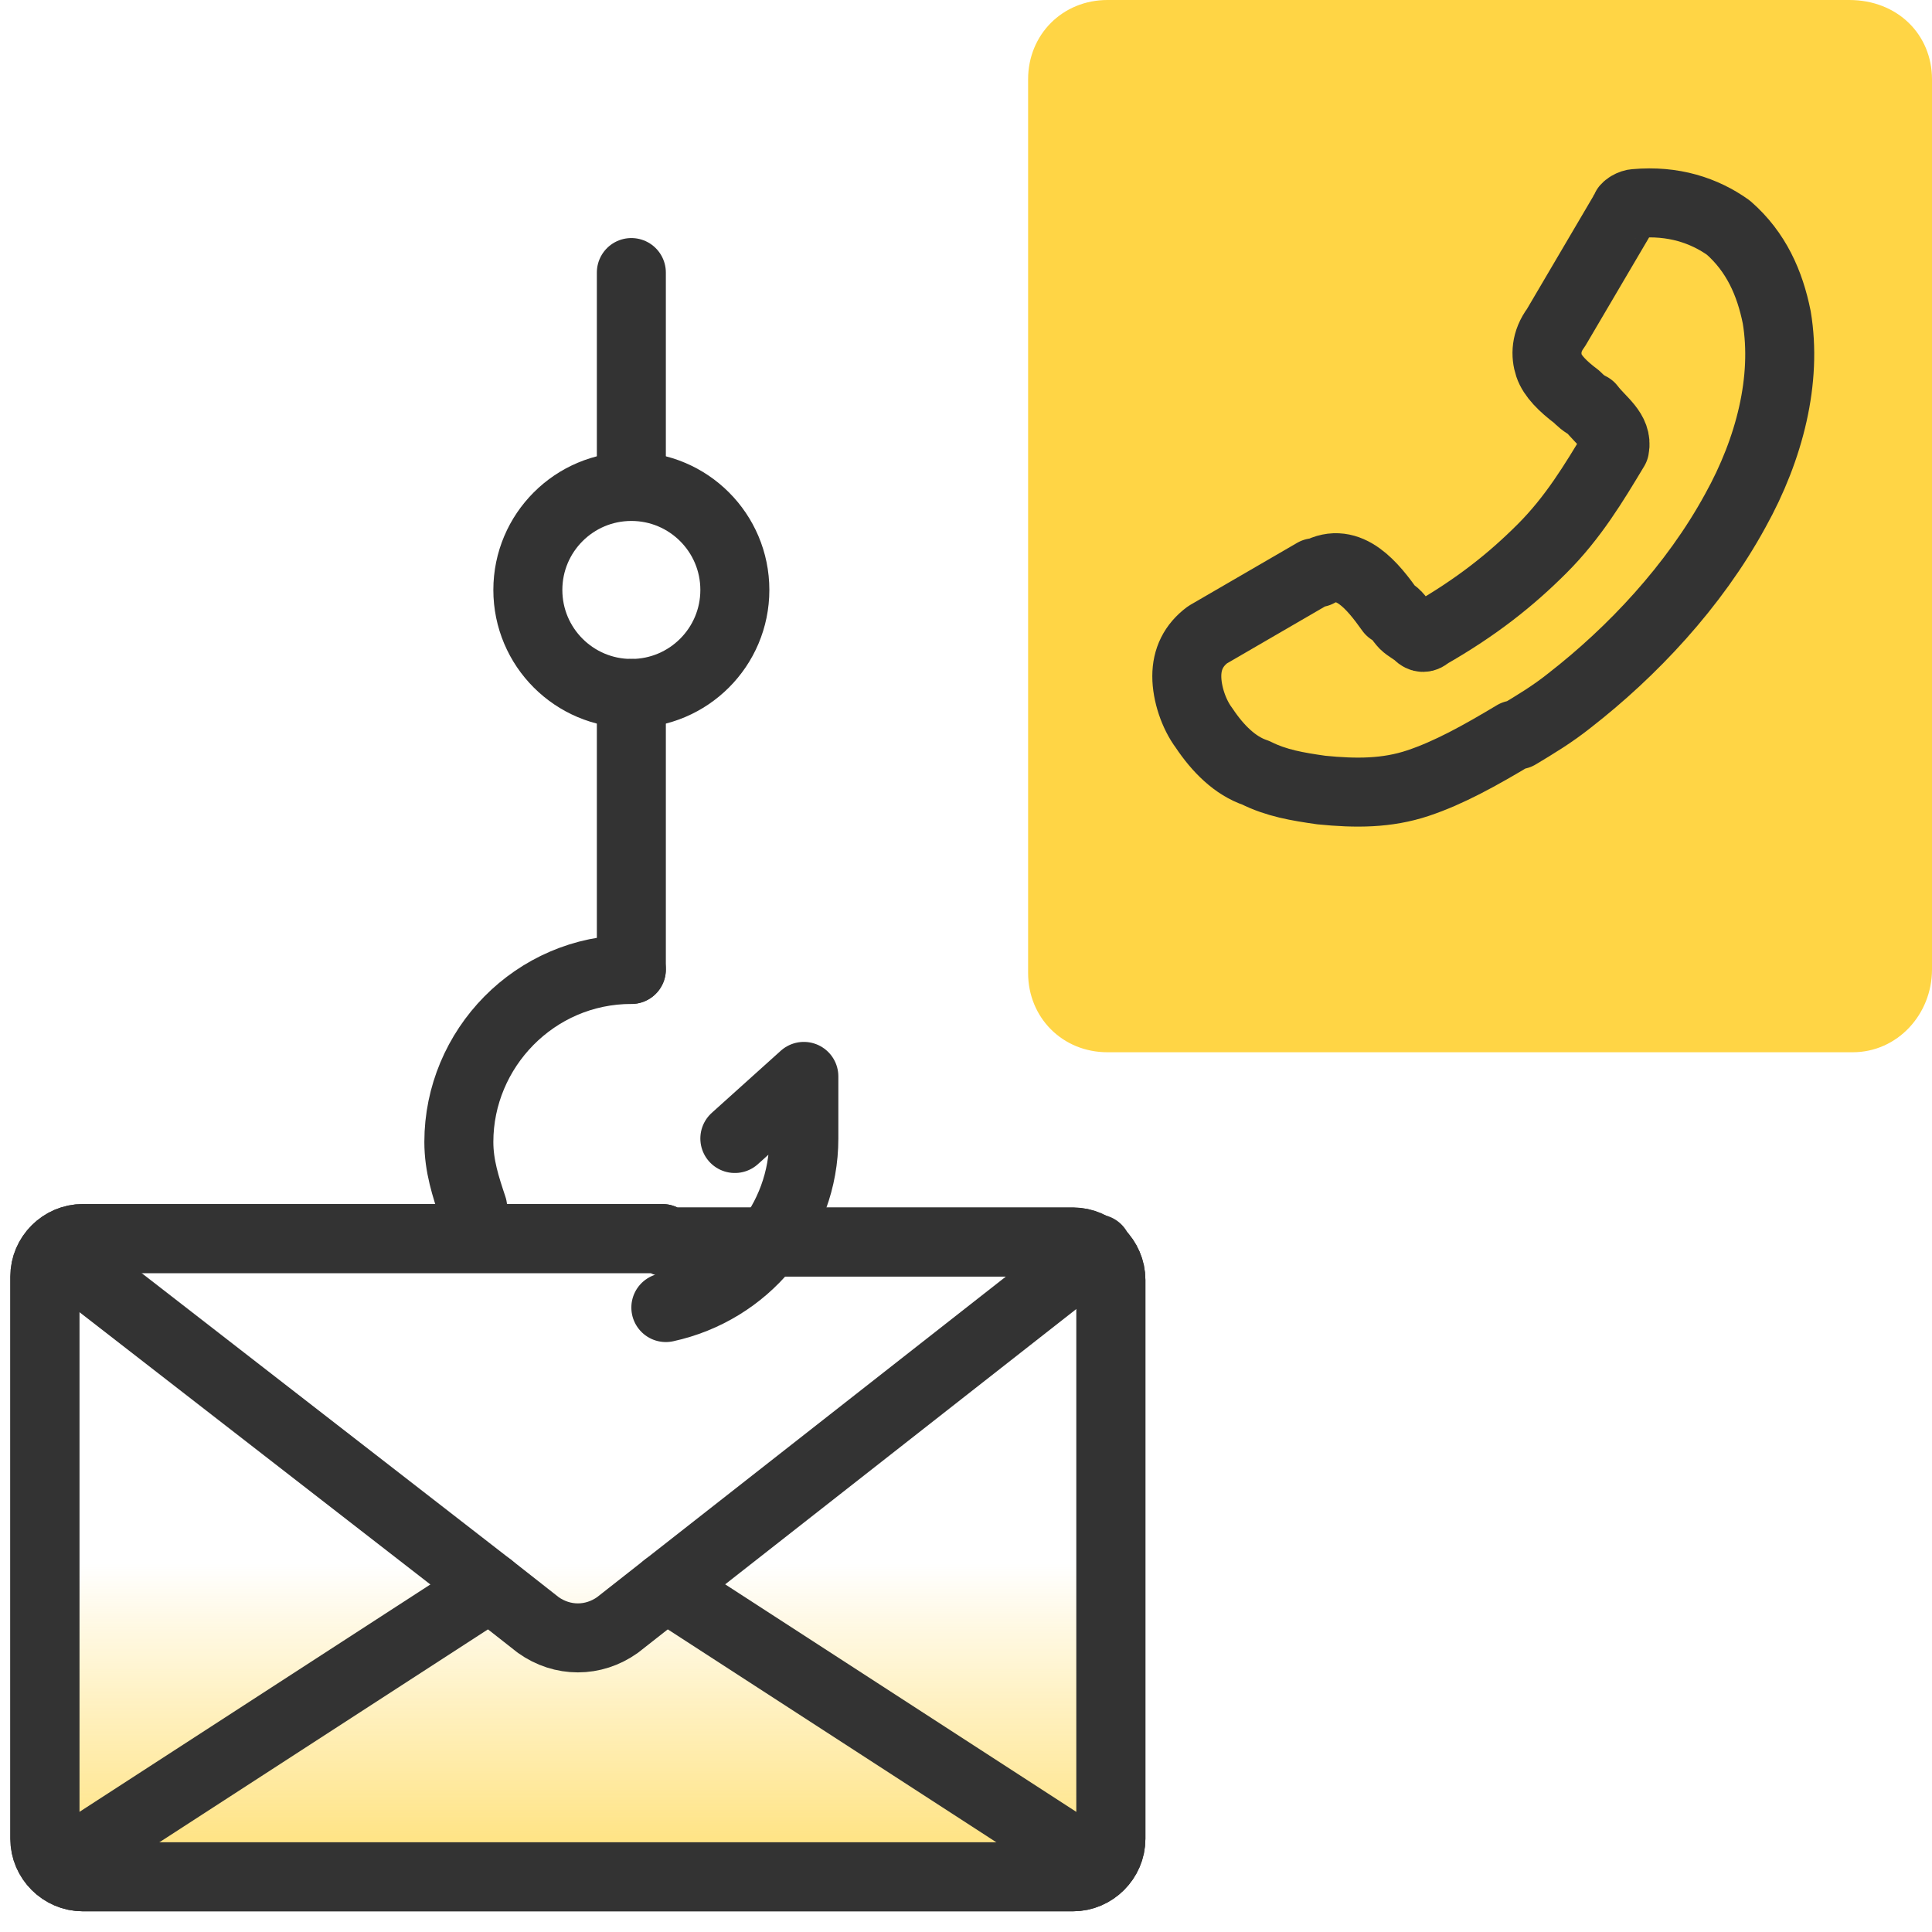
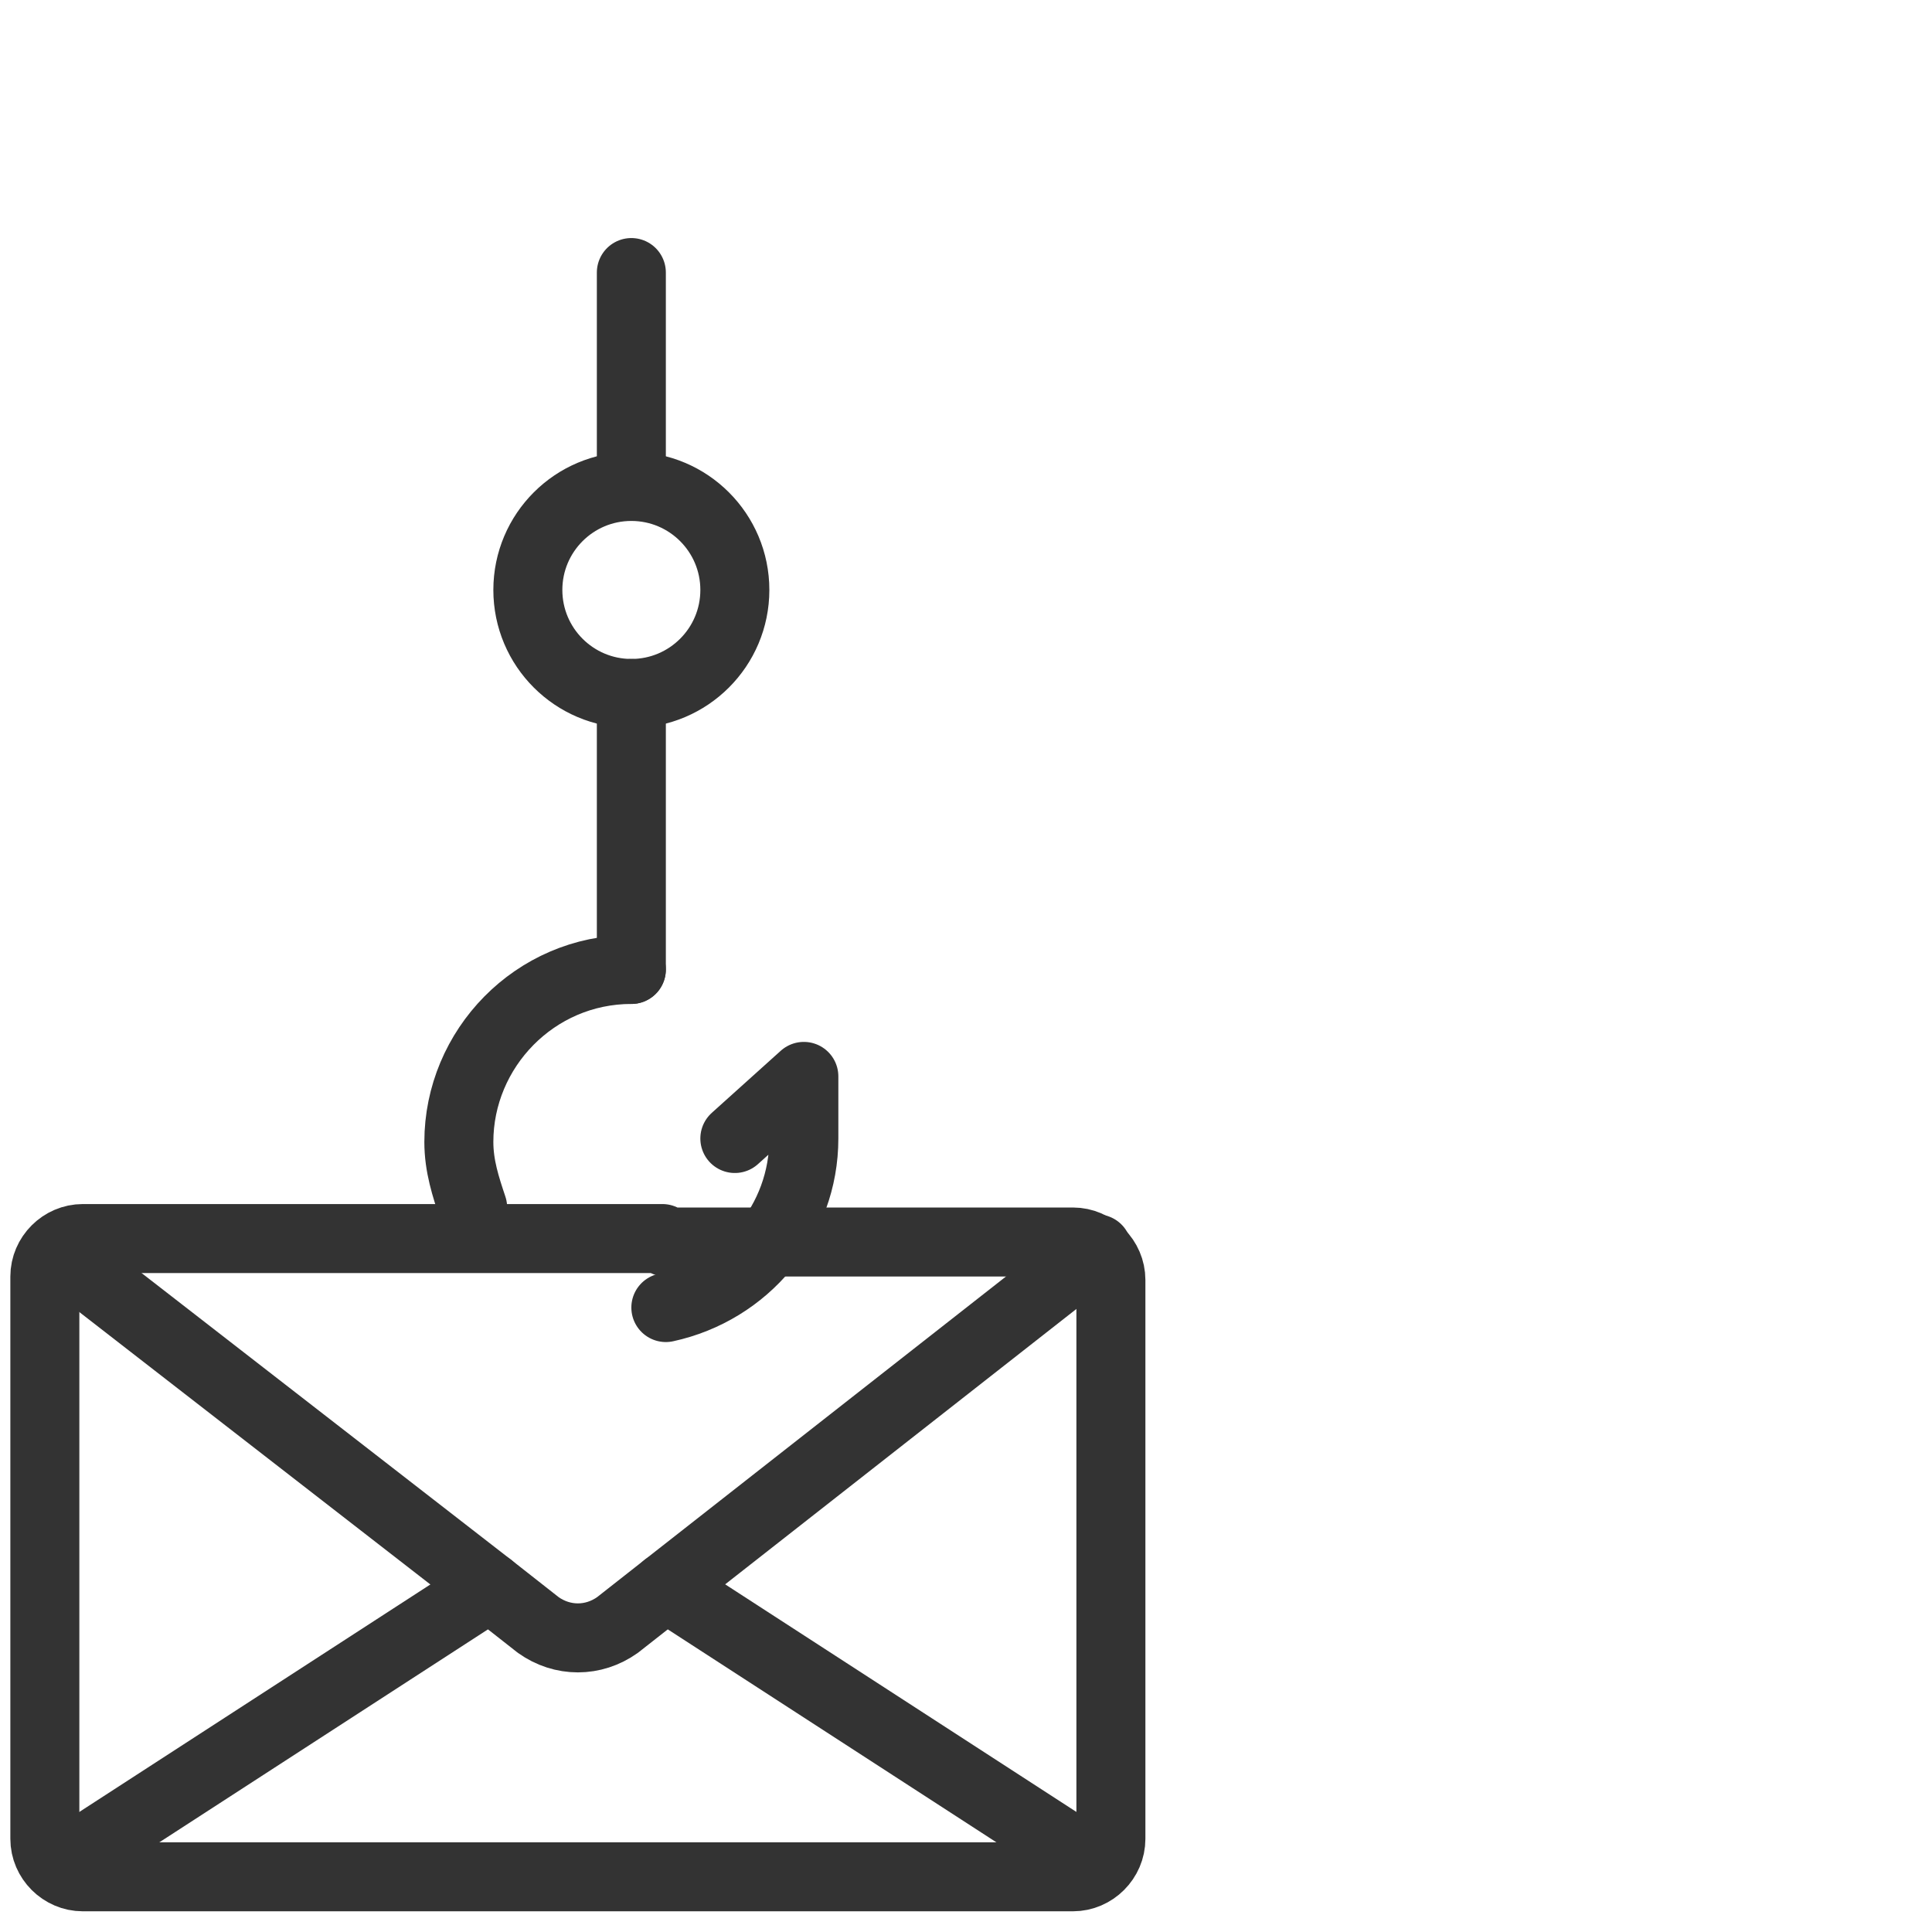
<svg xmlns="http://www.w3.org/2000/svg" version="1.1" id="Layer_1" x="0px" y="0px" viewBox="0 0 56 56" style="enable-background:new 0 0 56 56;" xml:space="preserve">
  <style type="text/css">
	.st0{fill:url(#SVGID_1_);stroke:#333333;stroke-width:2;stroke-linecap:round;stroke-linejoin:round;}
	.st1{fill:none;stroke:#333333;stroke-width:2;stroke-linecap:round;stroke-linejoin:round;}
	.st2{fill:#FFD545;}
</style>
  <linearGradient id="SVGID_1_" gradientUnits="userSpaceOnUse" x1="16.75" y1="57.664" x2="16.75" y2="26.788">
    <stop offset="0" style="stop-color:#FFD545" />
    <stop offset="0.4" style="stop-color:#FFD545;stop-opacity:0" />
  </linearGradient>
-   <path class="st0" d="M19.3,36h11.8c0.6,0,1.1,0.5,1.1,1.1v16.2c0,0.6-0.5,1.1-1.1,1.1H2.4c-0.6,0-1.1-0.5-1.1-1.1V37  c0-0.6,0.5-1.1,1.1-1.1h16.8" />
  <path class="st1" d="M19.3,36h11.8c0.6,0,1.1,0.5,1.1,1.1v16.2c0,0.6-0.5,1.1-1.1,1.1H2.4c-0.6,0-1.1-0.5-1.1-1.1V37  c0-0.6,0.5-1.1,1.1-1.1h16.8" />
  <line class="st1" x1="14.2" y1="46" x2="1.7" y2="54.1" />
  <line class="st1" x1="31.8" y1="54.1" x2="19.3" y2="46" />
  <path class="st1" d="M1.7,36.3L14.2,46l1.4,1.1c0.7,0.5,1.6,0.5,2.3,0l1.4-1.1l12.5-9.8" />
  <g>
    <circle class="st1" cx="18.3" cy="17.1" r="3" />
    <line class="st1" x1="18.3" y1="7.9" x2="18.3" y2="14" />
    <line class="st1" x1="18.3" y1="20.1" x2="18.3" y2="28.1" />
    <path class="st1" d="M19.3,37.9c2.3-0.5,4-2.5,4-4.9v-1.8l-2,1.8" />
    <path class="st1" d="M13.7,35c-0.2-0.6-0.4-1.2-0.4-1.9c0-2.7,2.2-5,5-5" />
  </g>
-   <path class="st2" d="M53.7,30.5H32.1c-1.3,0-2.3-1-2.3-2.3V2.3c0-1.3,1-2.3,2.3-2.3h21.5C55,0,56,1,56,2.3v25.8  C56,29.4,55,30.5,53.7,30.5z" />
-   <path class="st1" d="M46.8,13c-0.6,1-1.2,2-2.1,2.9c-0.9,0.9-1.9,1.7-3.3,2.5c-0.1,0.1-0.2,0.1-0.3,0c-0.1-0.1-0.3-0.2-0.4-0.3  c-0.1-0.1-0.2-0.3-0.4-0.4c-0.5-0.7-1.2-1.6-2.1-1.1c0,0,0,0-0.1,0l-3.1,1.8c0,0,0,0,0,0c-0.4,0.3-0.6,0.7-0.6,1.2  c0,0.5,0.2,1.1,0.5,1.5c0.4,0.6,0.9,1.1,1.5,1.3c0.6,0.3,1.2,0.4,1.9,0.5c1,0.1,1.9,0.1,2.8-0.2c0.9-0.3,1.8-0.8,2.8-1.4l0.1,0  c0.5-0.3,1-0.6,1.5-1c1.8-1.4,3.6-3.3,4.8-5.5c1-1.8,1.5-3.8,1.2-5.6c-0.2-1-0.6-1.9-1.4-2.6c-0.7-0.5-1.6-0.8-2.7-0.7  c-0.1,0-0.3,0.1-0.3,0.2l-2,3.4c-0.3,0.4-0.3,0.8-0.2,1.1c0.1,0.3,0.4,0.6,0.8,0.9c0.1,0.1,0.2,0.2,0.4,0.3  C46.4,12.2,46.9,12.5,46.8,13L46.8,13z" />
</svg>